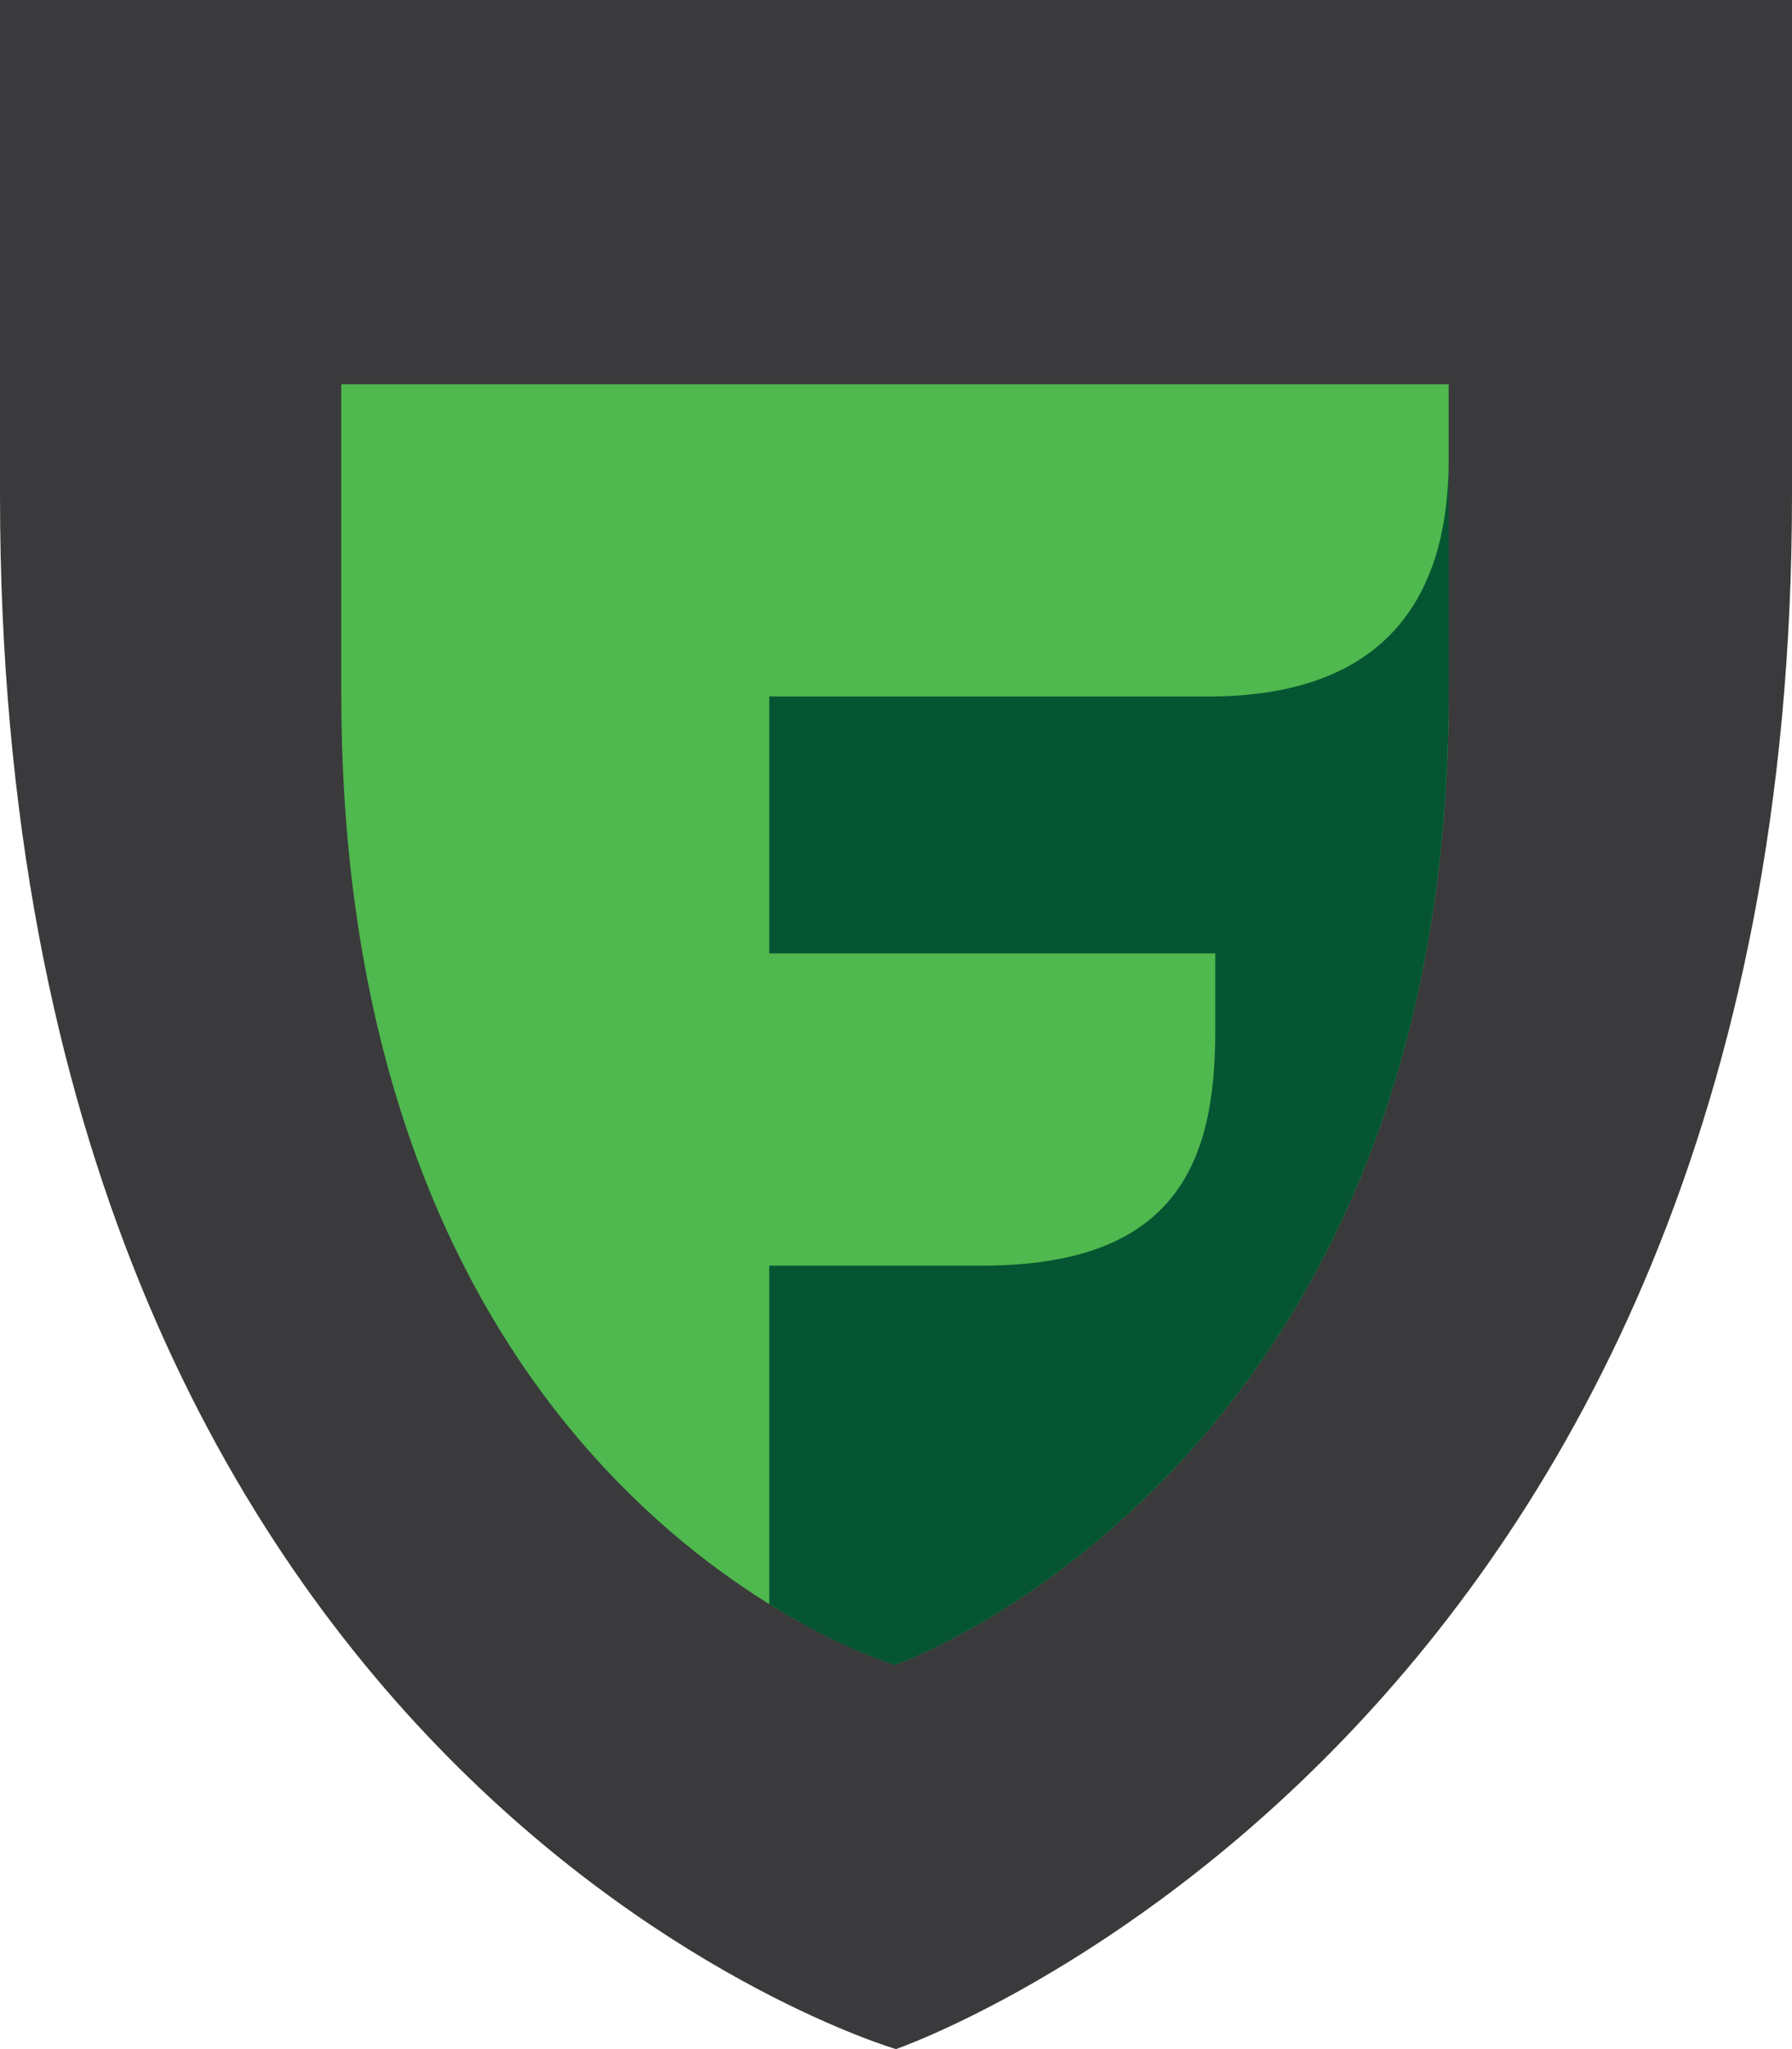
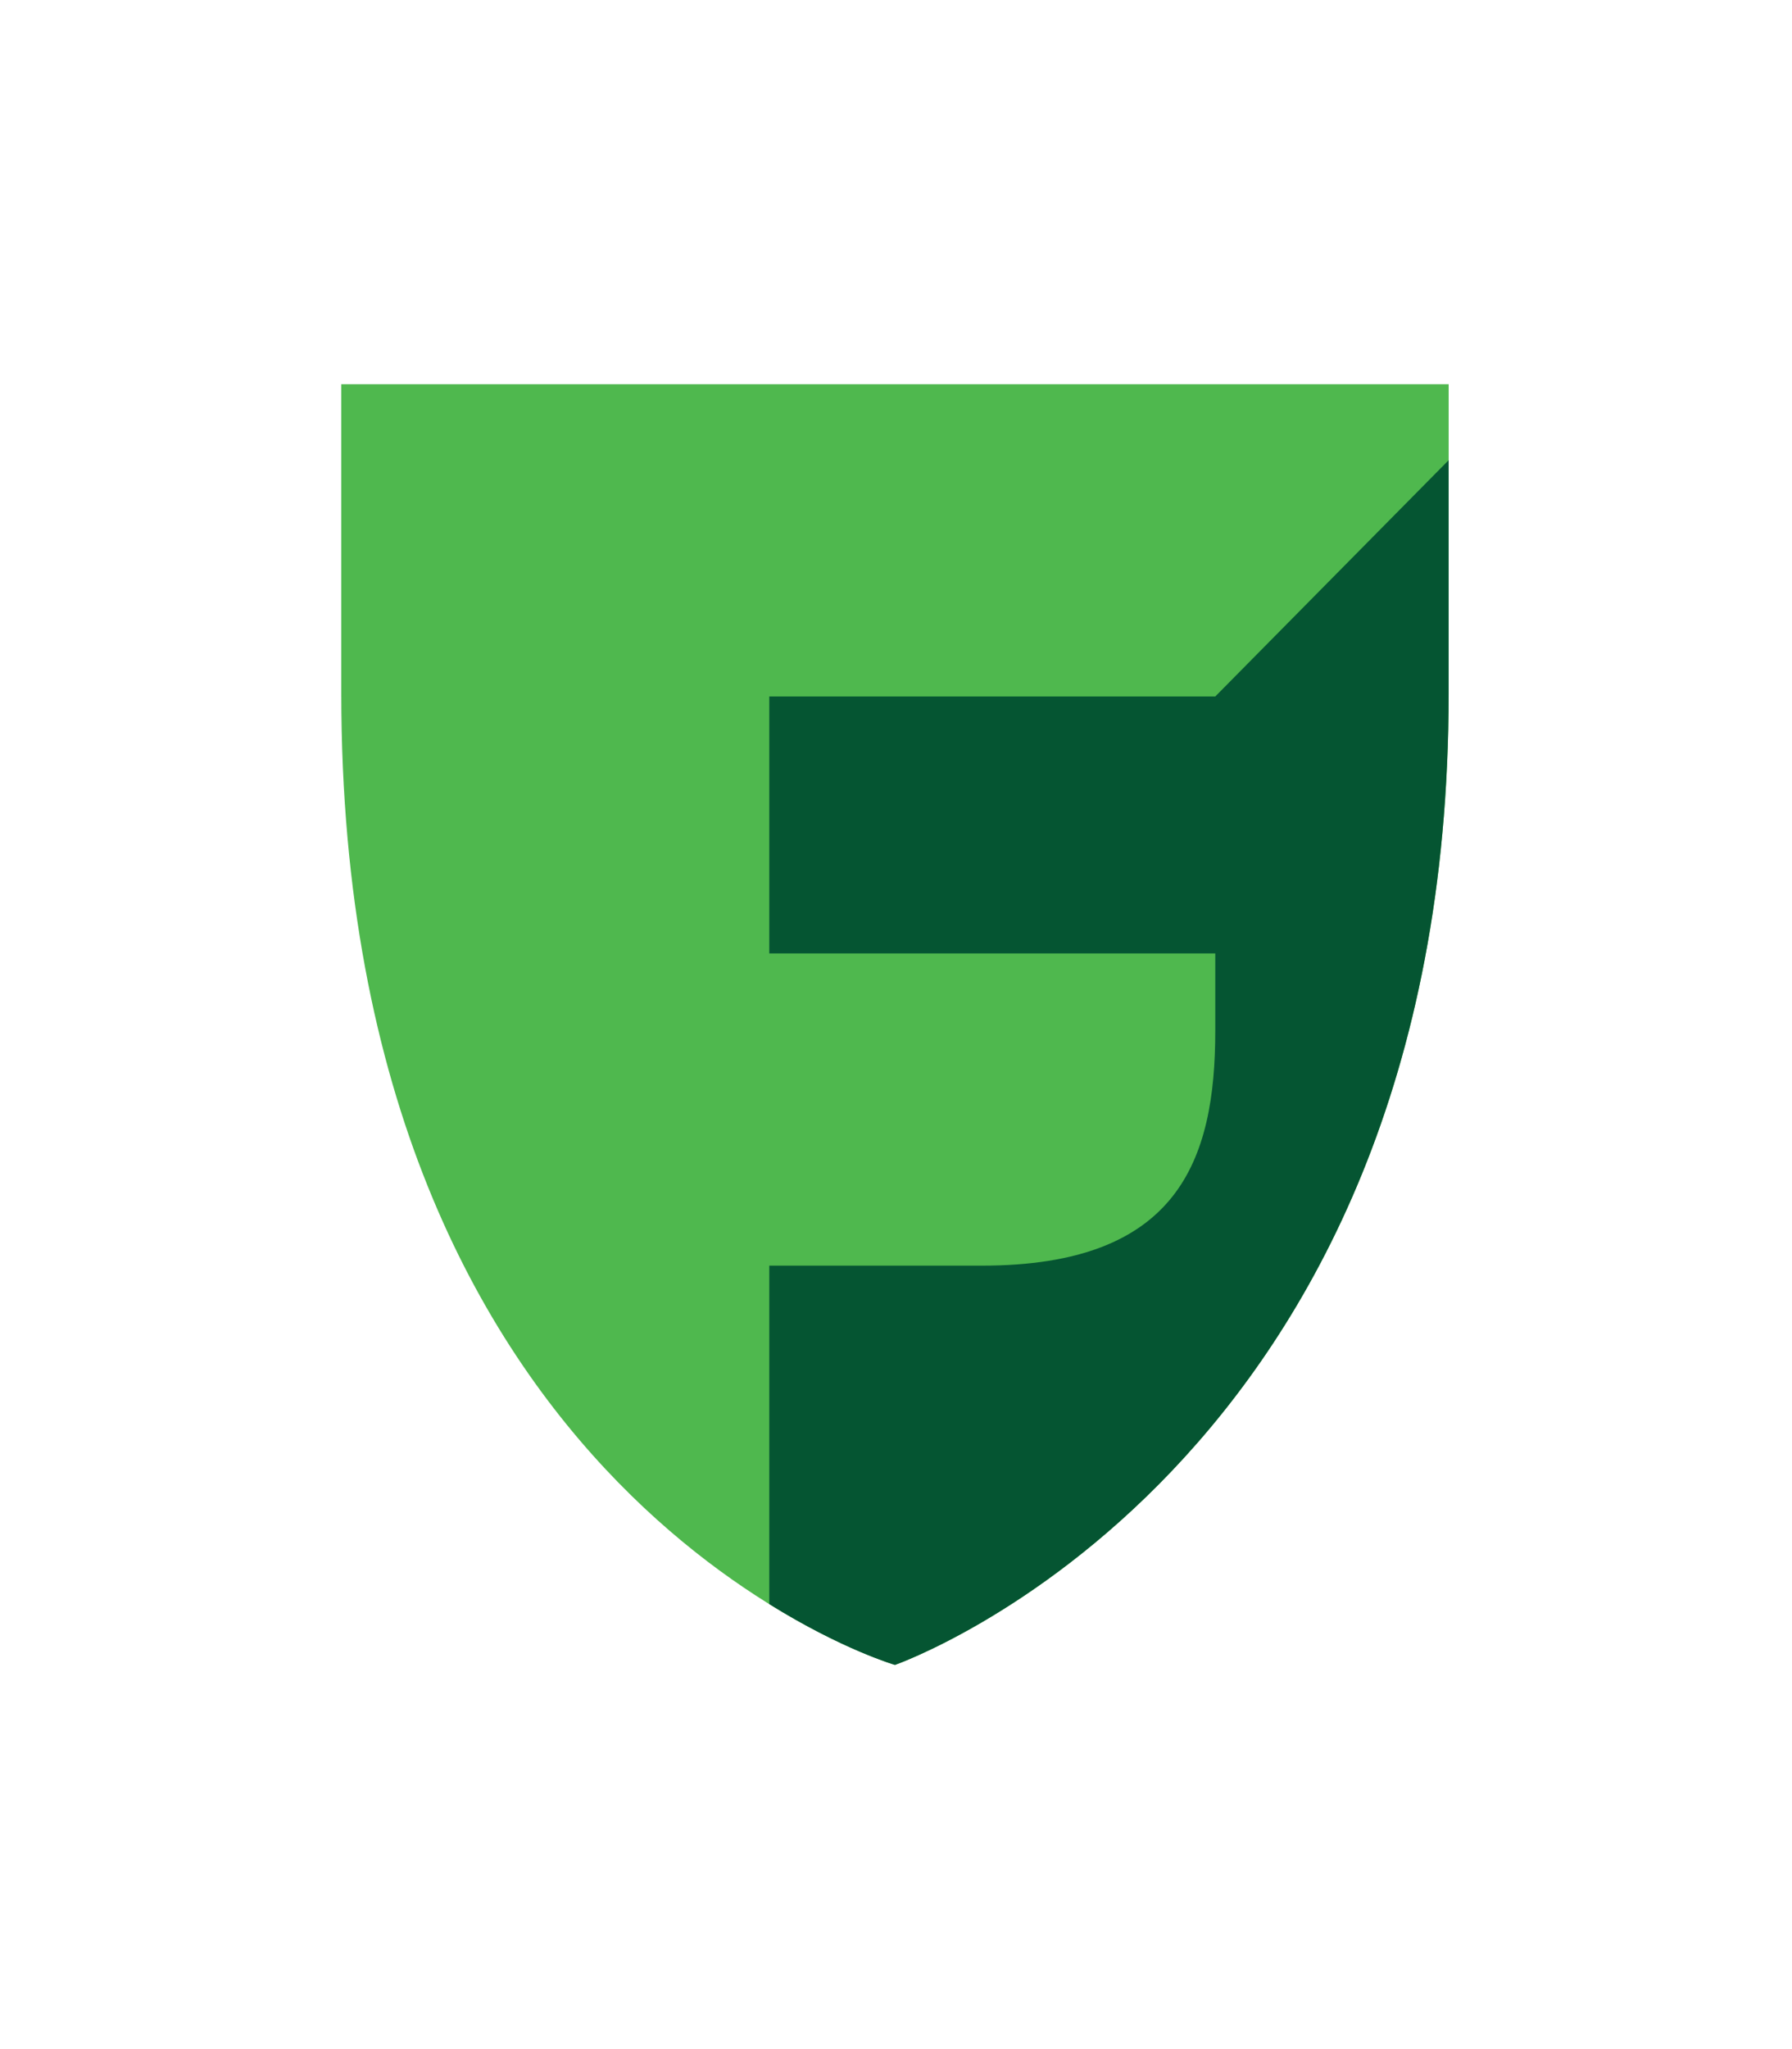
<svg xmlns="http://www.w3.org/2000/svg" width="49" height="56" viewBox="0 0 49 56" fill="none">
-   <path d="M24.5 56C24.5 56 0 48.872 0 13.532V0H49V13.532C49 47.543 24.5 56 24.5 56Z" fill="#3A3A3C" />
  <path d="M24.472 45.5C24.472 45.5 9.332 41.045 9.332 18.957V10.5H39.612V18.957C39.612 40.214 24.472 45.5 24.472 45.5Z" fill="#4FB84E" />
-   <path d="M33.23 19.034H21.035V26.056H33.23V28.171C33.23 31.72 32.211 34.589 26.85 34.589H21.035V43.839C23.036 45.085 24.471 45.501 24.471 45.501C24.471 45.501 39.611 40.215 39.611 18.958V12.577C39.611 16.126 38.063 18.958 33.23 19.034Z" fill="#055532" />
+   <path d="M33.23 19.034H21.035V26.056H33.23V28.171C33.23 31.72 32.211 34.589 26.85 34.589H21.035V43.839C23.036 45.085 24.471 45.501 24.471 45.501C24.471 45.501 39.611 40.215 39.611 18.958V12.577Z" fill="#055532" />
</svg>